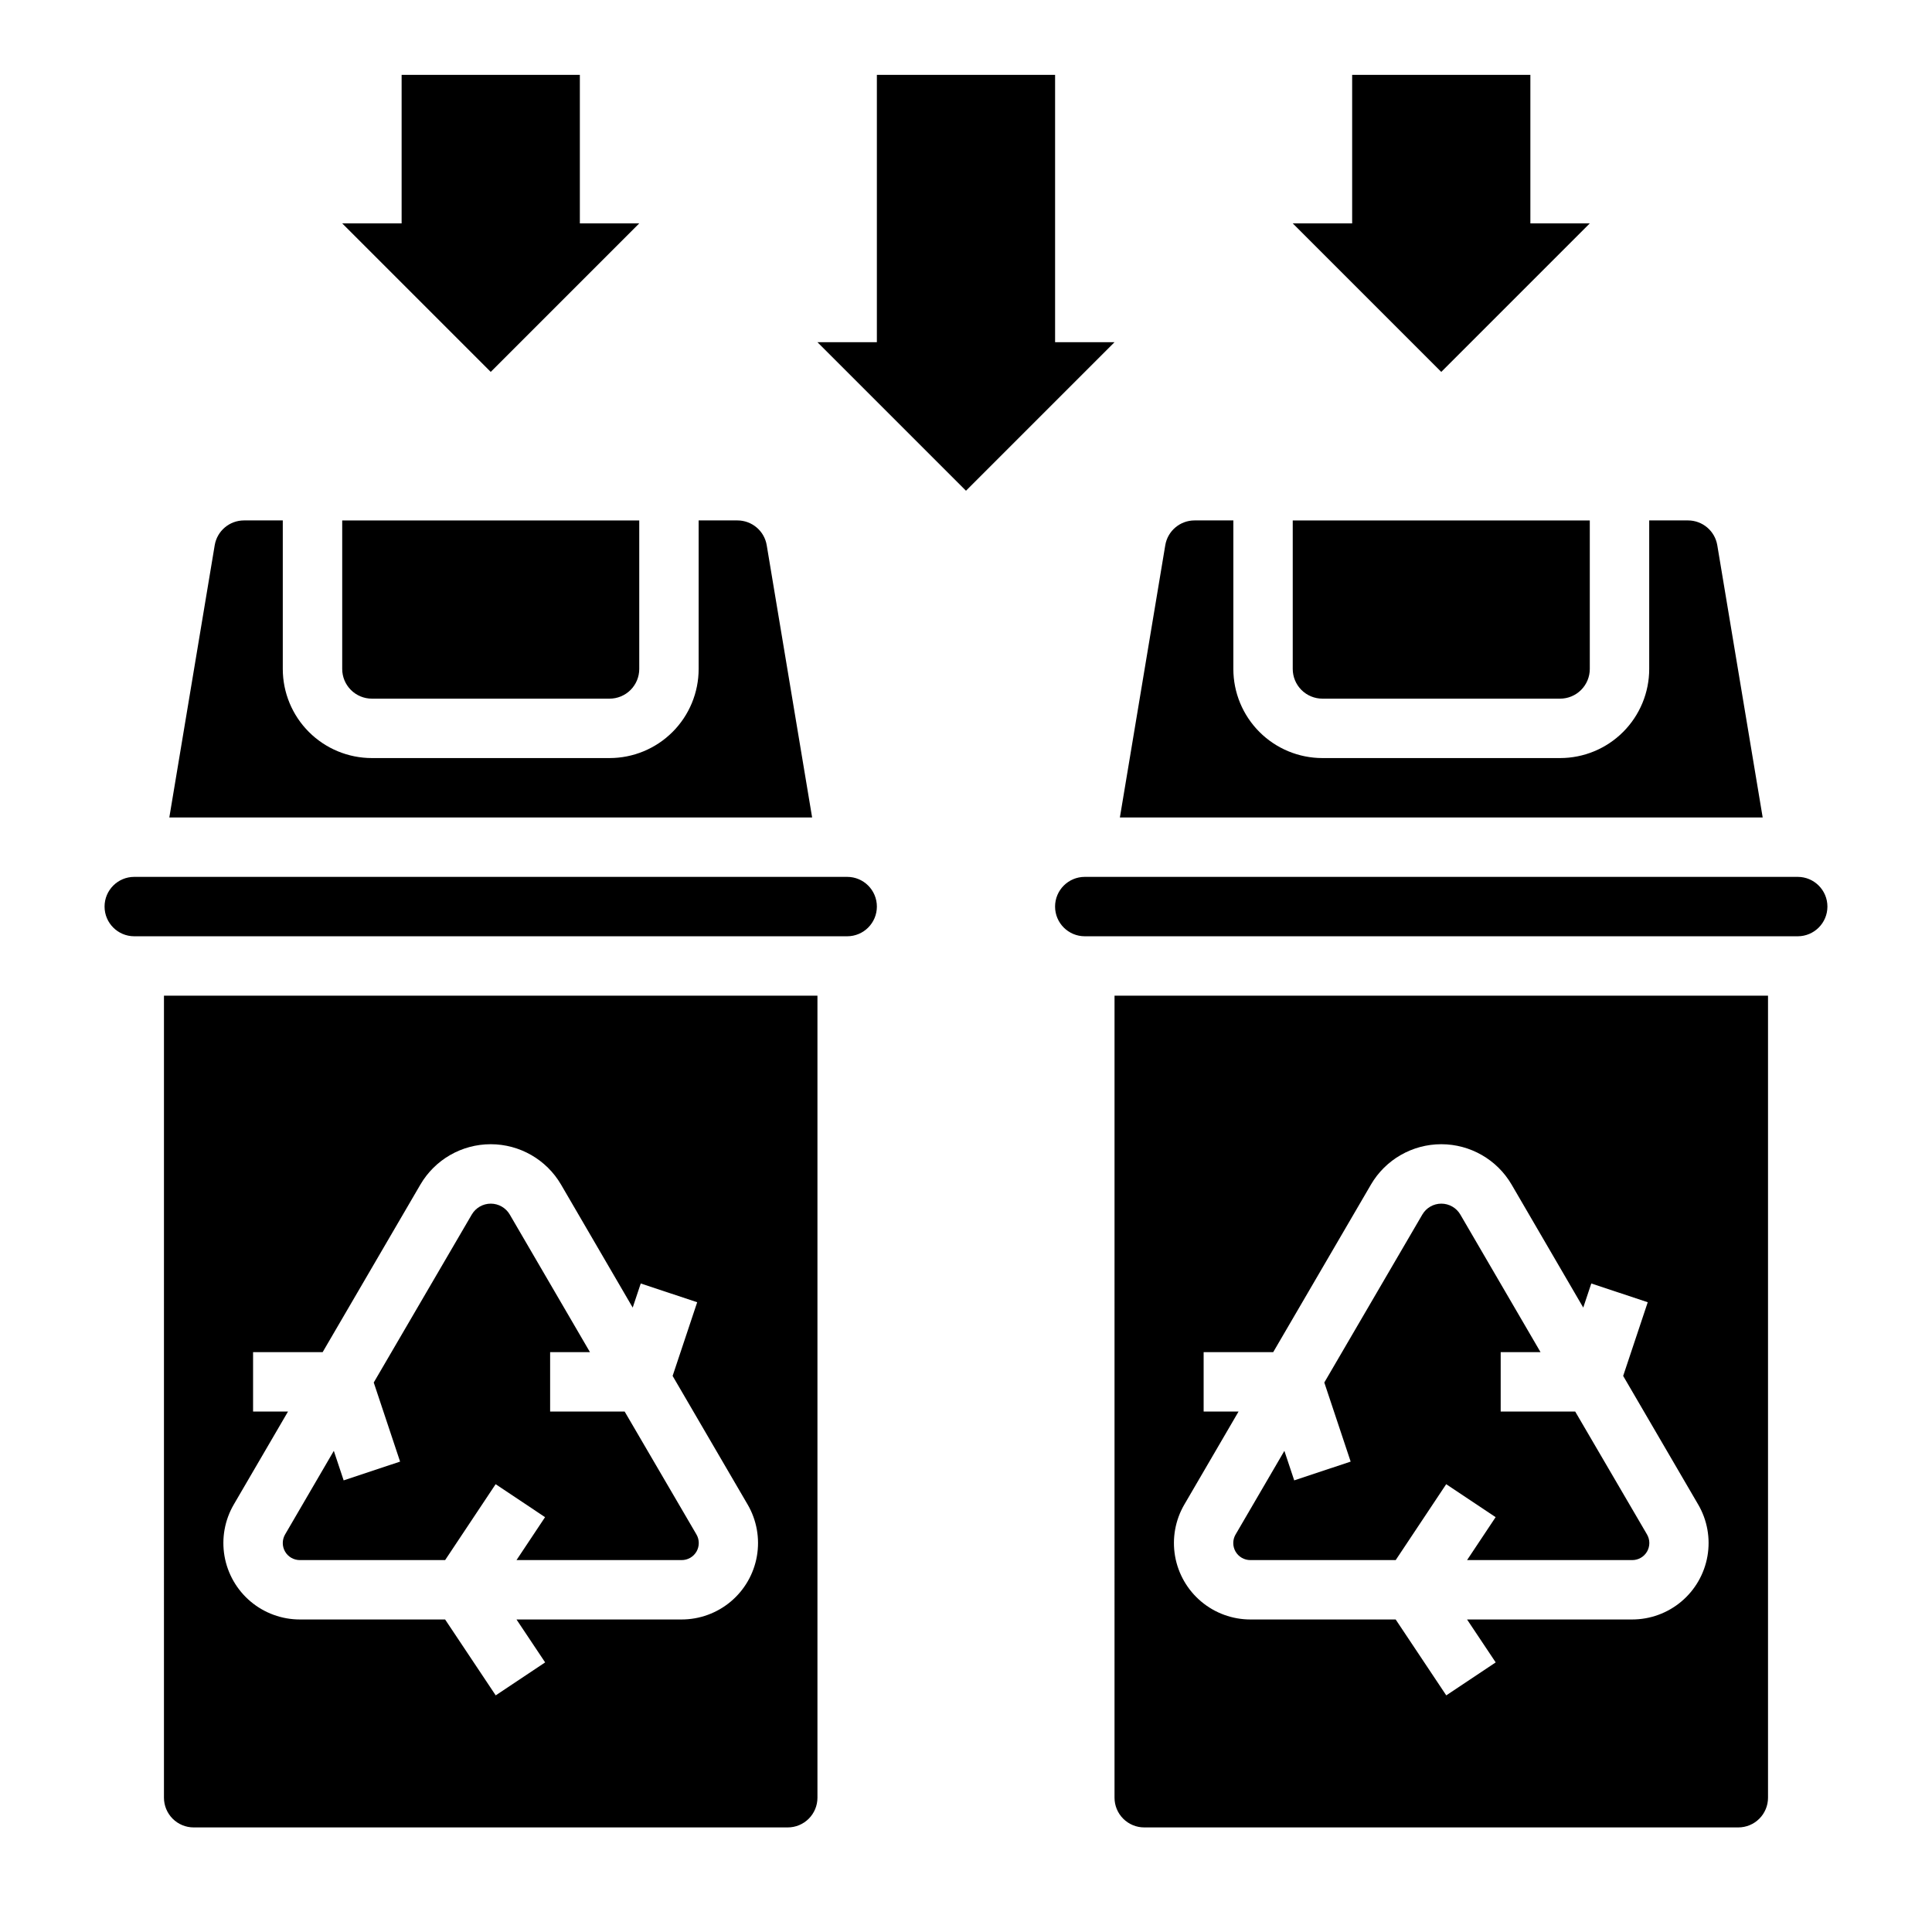
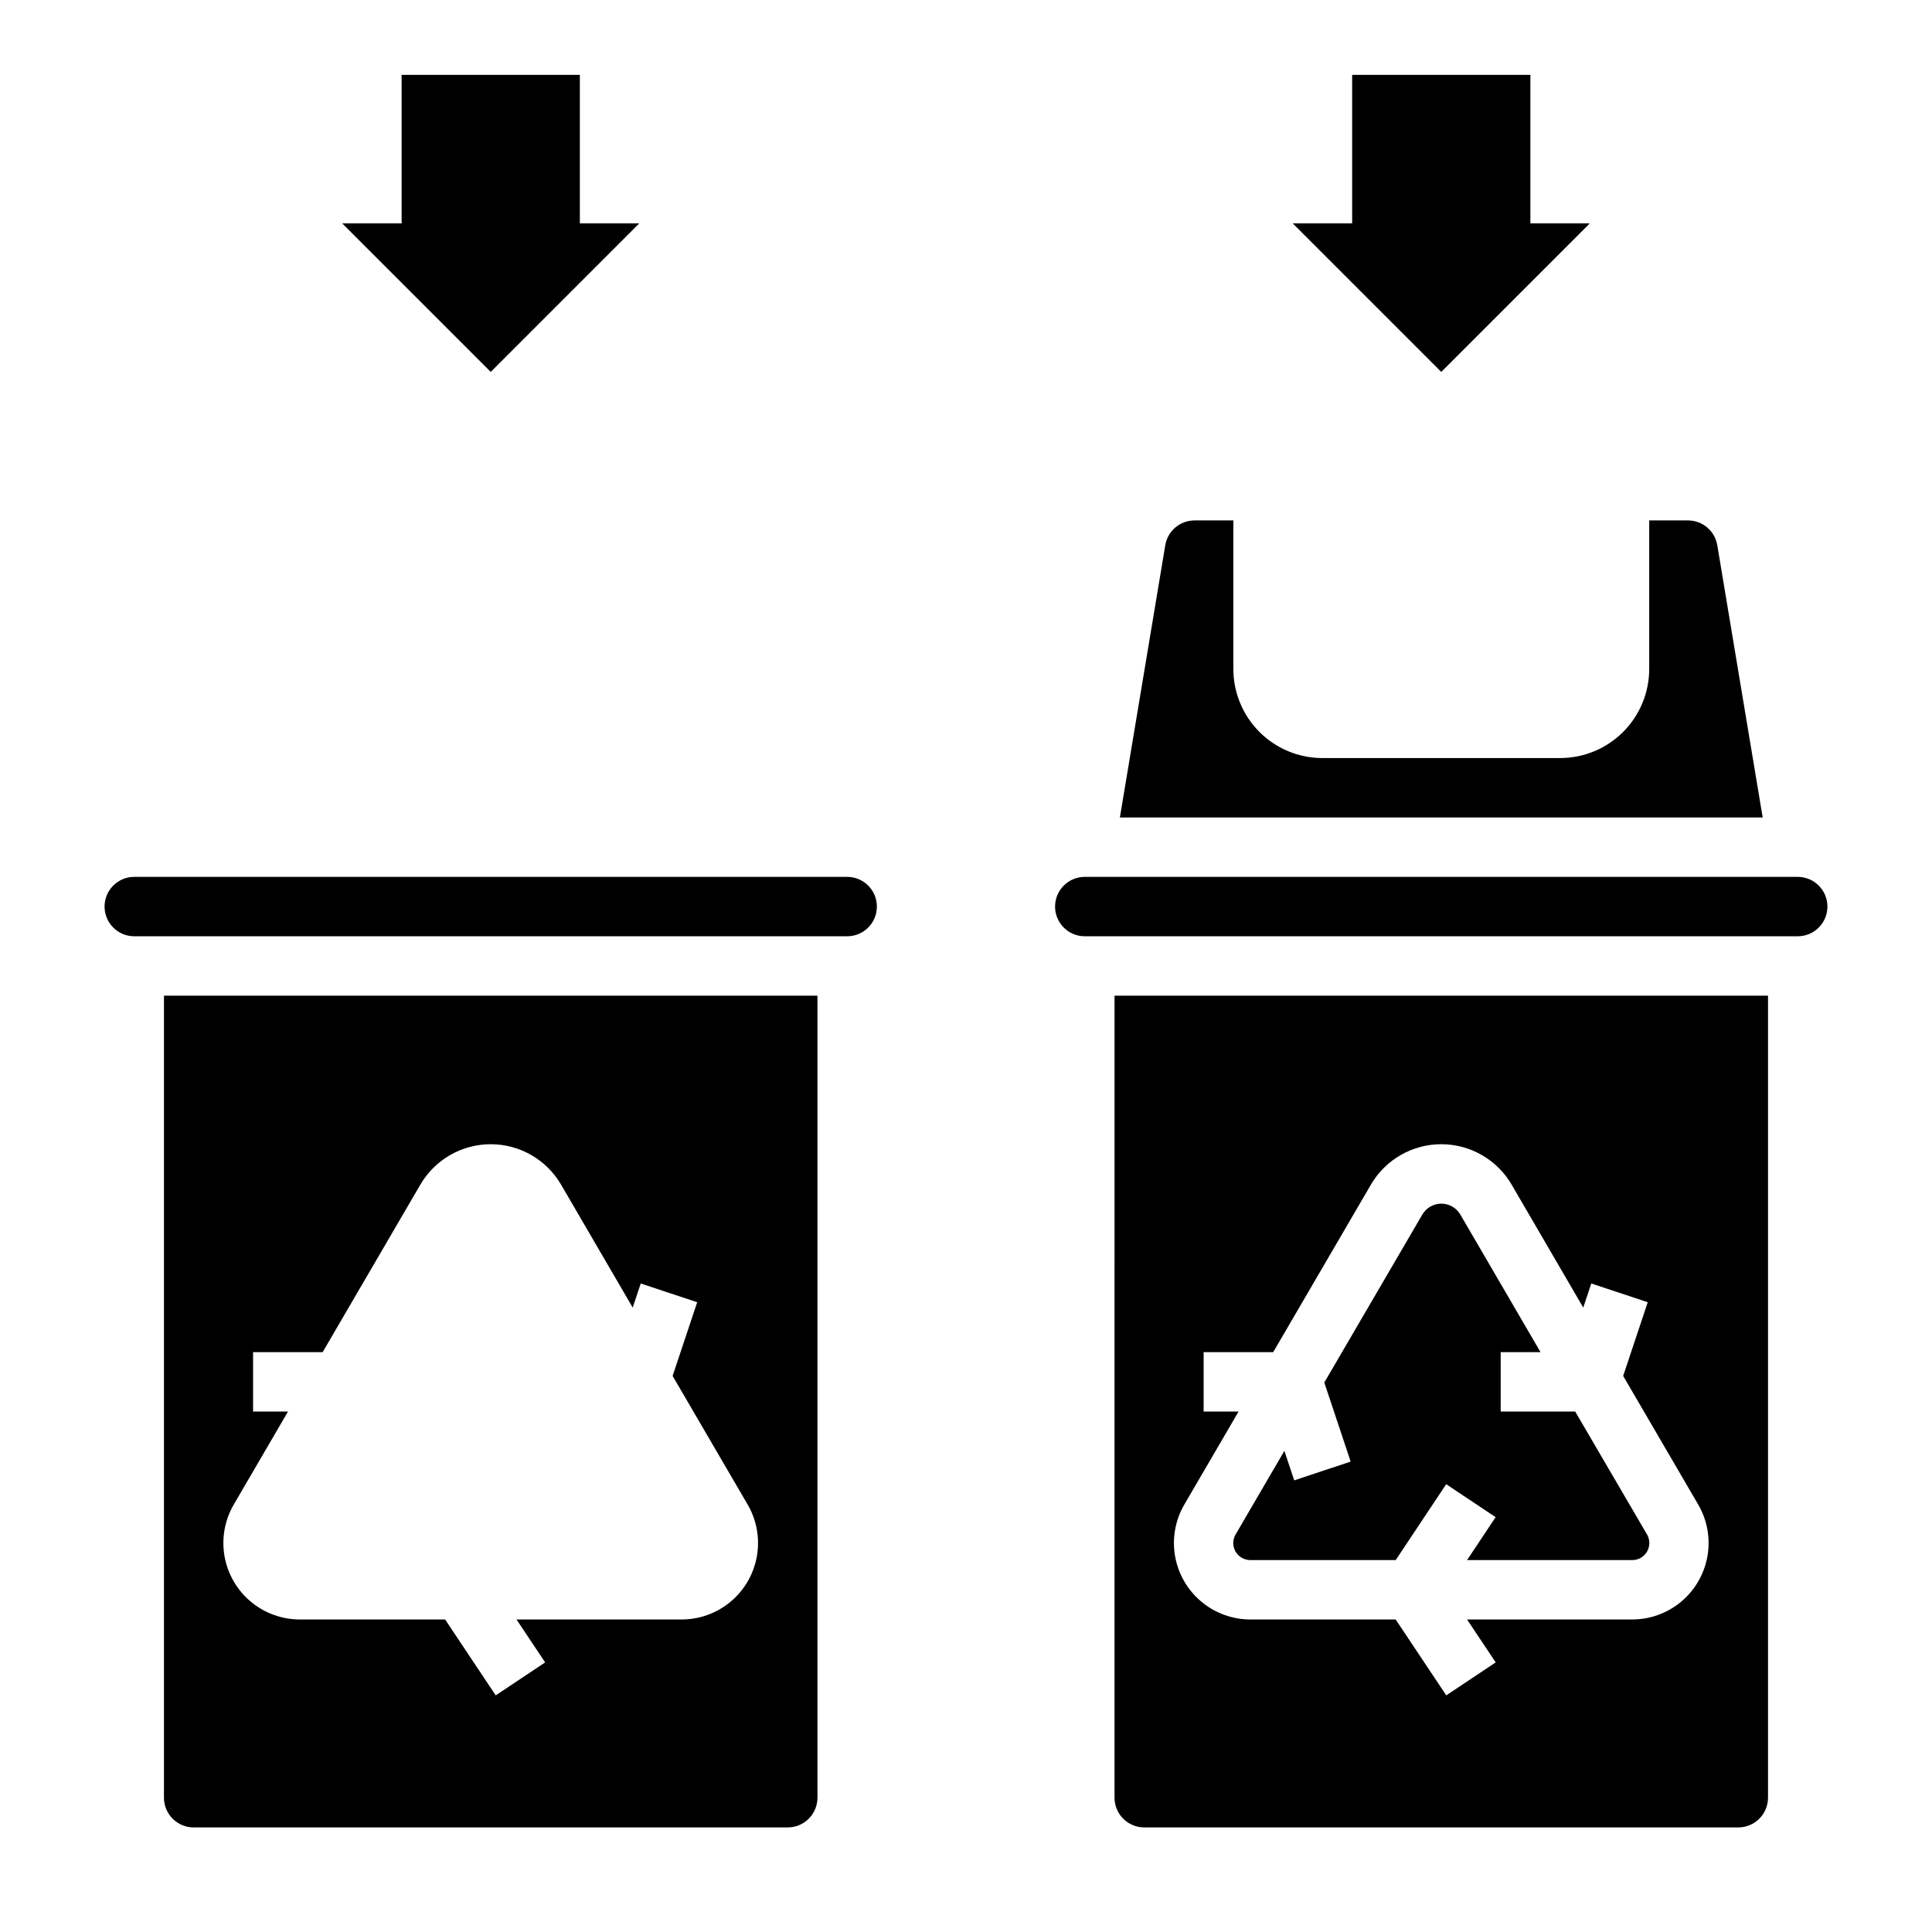
<svg xmlns="http://www.w3.org/2000/svg" fill="#000000" width="800px" height="800px" version="1.1" viewBox="144 144 512 512">
  <g>
    <path d="m313.41 203.2h-15.742v-39.363h-47.234v39.363h-15.742l39.359 39.359z" />
    <path d="m565.31 203.2h-15.746v-39.363h-47.23v39.363h-15.746l39.359 39.359z" />
-     <path d="m423.61 234.69v-70.852h-47.23v70.852h-15.746l39.363 39.359 39.359-39.359z" />
    <path d="m187.45 620.41c0 2.09 0.832 4.09 2.305 5.566 1.477 1.477 3.481 2.309 5.566 2.309h157.44c2.09 0 4.09-0.832 5.566-2.309 1.477-1.477 2.305-3.477 2.305-5.566v-212.54h-173.18zm18.508-77.703 14.367-24.633h-9.258v-15.742h18.438l25.898-44.398c3.867-6.629 10.965-10.703 18.641-10.703 7.672 0 14.77 4.074 18.641 10.703l18.988 32.59 2.133-6.391 14.957 4.977-6.512 19.523 19.895 34.109v-0.004c2.394 4.125 3.258 8.961 2.438 13.66-0.816 4.699-3.269 8.957-6.918 12.027-3.652 3.07-8.266 4.754-13.035 4.754h-43.754l7.59 11.375-13.098 8.738-13.41-20.113h-38.5c-4.773 0-9.395-1.688-13.047-4.762-3.652-3.074-6.102-7.34-6.918-12.043-0.812-4.703 0.059-9.543 2.465-13.668z" />
-     <path d="m347.19 288.5c-0.629-3.797-3.914-6.578-7.762-6.582h-10.281v39.359c0 6.266-2.484 12.27-6.914 16.699-4.43 4.43-10.438 6.918-16.699 6.918h-62.977c-6.266 0-12.27-2.488-16.699-6.918-4.43-4.43-6.918-10.434-6.918-16.699v-39.359h-10.281c-3.848 0.004-7.129 2.785-7.762 6.582l-12.027 72.137h170.35z" />
-     <path d="m242.56 329.15h62.977c2.086 0 4.09-0.828 5.566-2.305 1.477-1.477 2.305-3.477 2.305-5.566v-39.359h-78.719v39.359c0 2.09 0.828 4.09 2.305 5.566 1.477 1.477 3.477 2.305 5.566 2.305z" />
-     <path d="m223.46 557.44h38.504l13.383-20.113 13.098 8.738-7.566 11.375h43.754c1.621 0.012 3.125-0.848 3.941-2.25 0.812-1.406 0.812-3.141-0.008-4.543l-19.023-32.566h-19.754v-15.742h10.562l-21.254-36.465h0.004c-1.047-1.793-2.965-2.894-5.039-2.894s-3.992 1.102-5.039 2.894l-25.977 44.508 6.984 20.957-14.957 4.977-2.606-7.824-12.914 22.156c-0.816 1.402-0.816 3.137-0.004 4.543 0.812 1.402 2.316 2.262 3.941 2.25z" />
    <path d="m368.51 376.38h-188.93c-4.348 0-7.871 3.523-7.871 7.871s3.523 7.871 7.871 7.871h188.93c4.348 0 7.871-3.523 7.871-7.871s-3.523-7.871-7.871-7.871z" />
-     <path d="m494.46 329.15h62.977c2.09 0 4.09-0.828 5.566-2.305 1.477-1.477 2.309-3.477 2.309-5.566v-39.359h-78.723v39.359c0 2.09 0.832 4.09 2.305 5.566 1.477 1.477 3.481 2.305 5.566 2.305z" />
    <path d="m599.1 288.5c-0.633-3.797-3.914-6.578-7.762-6.582h-10.281v39.359c0 6.266-2.488 12.27-6.918 16.699-4.426 4.43-10.434 6.918-16.699 6.918h-62.977c-6.262 0-12.27-2.488-16.695-6.918-4.43-4.43-6.918-10.434-6.918-16.699v-39.359h-10.281c-3.848 0.004-7.133 2.785-7.762 6.582l-12.027 72.137h170.35z" />
    <path d="m620.41 376.38h-188.93c-4.348 0-7.875 3.523-7.875 7.871s3.527 7.871 7.875 7.871h188.93c4.348 0 7.875-3.523 7.875-7.871s-3.527-7.871-7.875-7.871z" />
    <path d="m439.36 620.41c0 2.09 0.828 4.09 2.305 5.566 1.477 1.477 3.481 2.309 5.566 2.309h157.44c2.086 0 4.09-0.832 5.566-2.309 1.477-1.477 2.305-3.477 2.305-5.566v-212.54h-173.18zm18.508-77.703 14.363-24.633h-9.254v-15.742h18.438l25.898-44.398h-0.004c3.871-6.629 10.969-10.703 18.641-10.703 7.676 0 14.773 4.074 18.645 10.703l18.984 32.59 2.133-6.391 14.957 4.977-6.512 19.523 19.895 34.109v-0.004c2.398 4.125 3.262 8.961 2.441 13.66-0.82 4.699-3.269 8.957-6.918 12.027-3.652 3.07-8.27 4.754-13.039 4.754h-43.75l7.59 11.375-13.098 8.738-13.41-20.113h-38.5c-4.777 0-9.395-1.688-13.047-4.762-3.652-3.074-6.102-7.34-6.918-12.043-0.812-4.703 0.059-9.543 2.465-13.668z" />
    <path d="m475.37 557.44h38.504l13.383-20.113 13.098 8.738-7.566 11.375h43.754-0.004c1.625 0.012 3.129-0.848 3.941-2.25 0.816-1.406 0.812-3.141-0.004-4.543l-19.027-32.566h-19.75v-15.742h10.562l-21.254-36.465c-1.043-1.793-2.965-2.894-5.039-2.894-2.074 0-3.992 1.102-5.035 2.894l-25.977 44.508 6.984 20.957-14.957 4.977-2.606-7.824-12.926 22.16-0.004-0.004c-0.816 1.402-0.82 3.137-0.008 4.543 0.816 1.402 2.32 2.262 3.945 2.25z" />
  </g>
</svg>